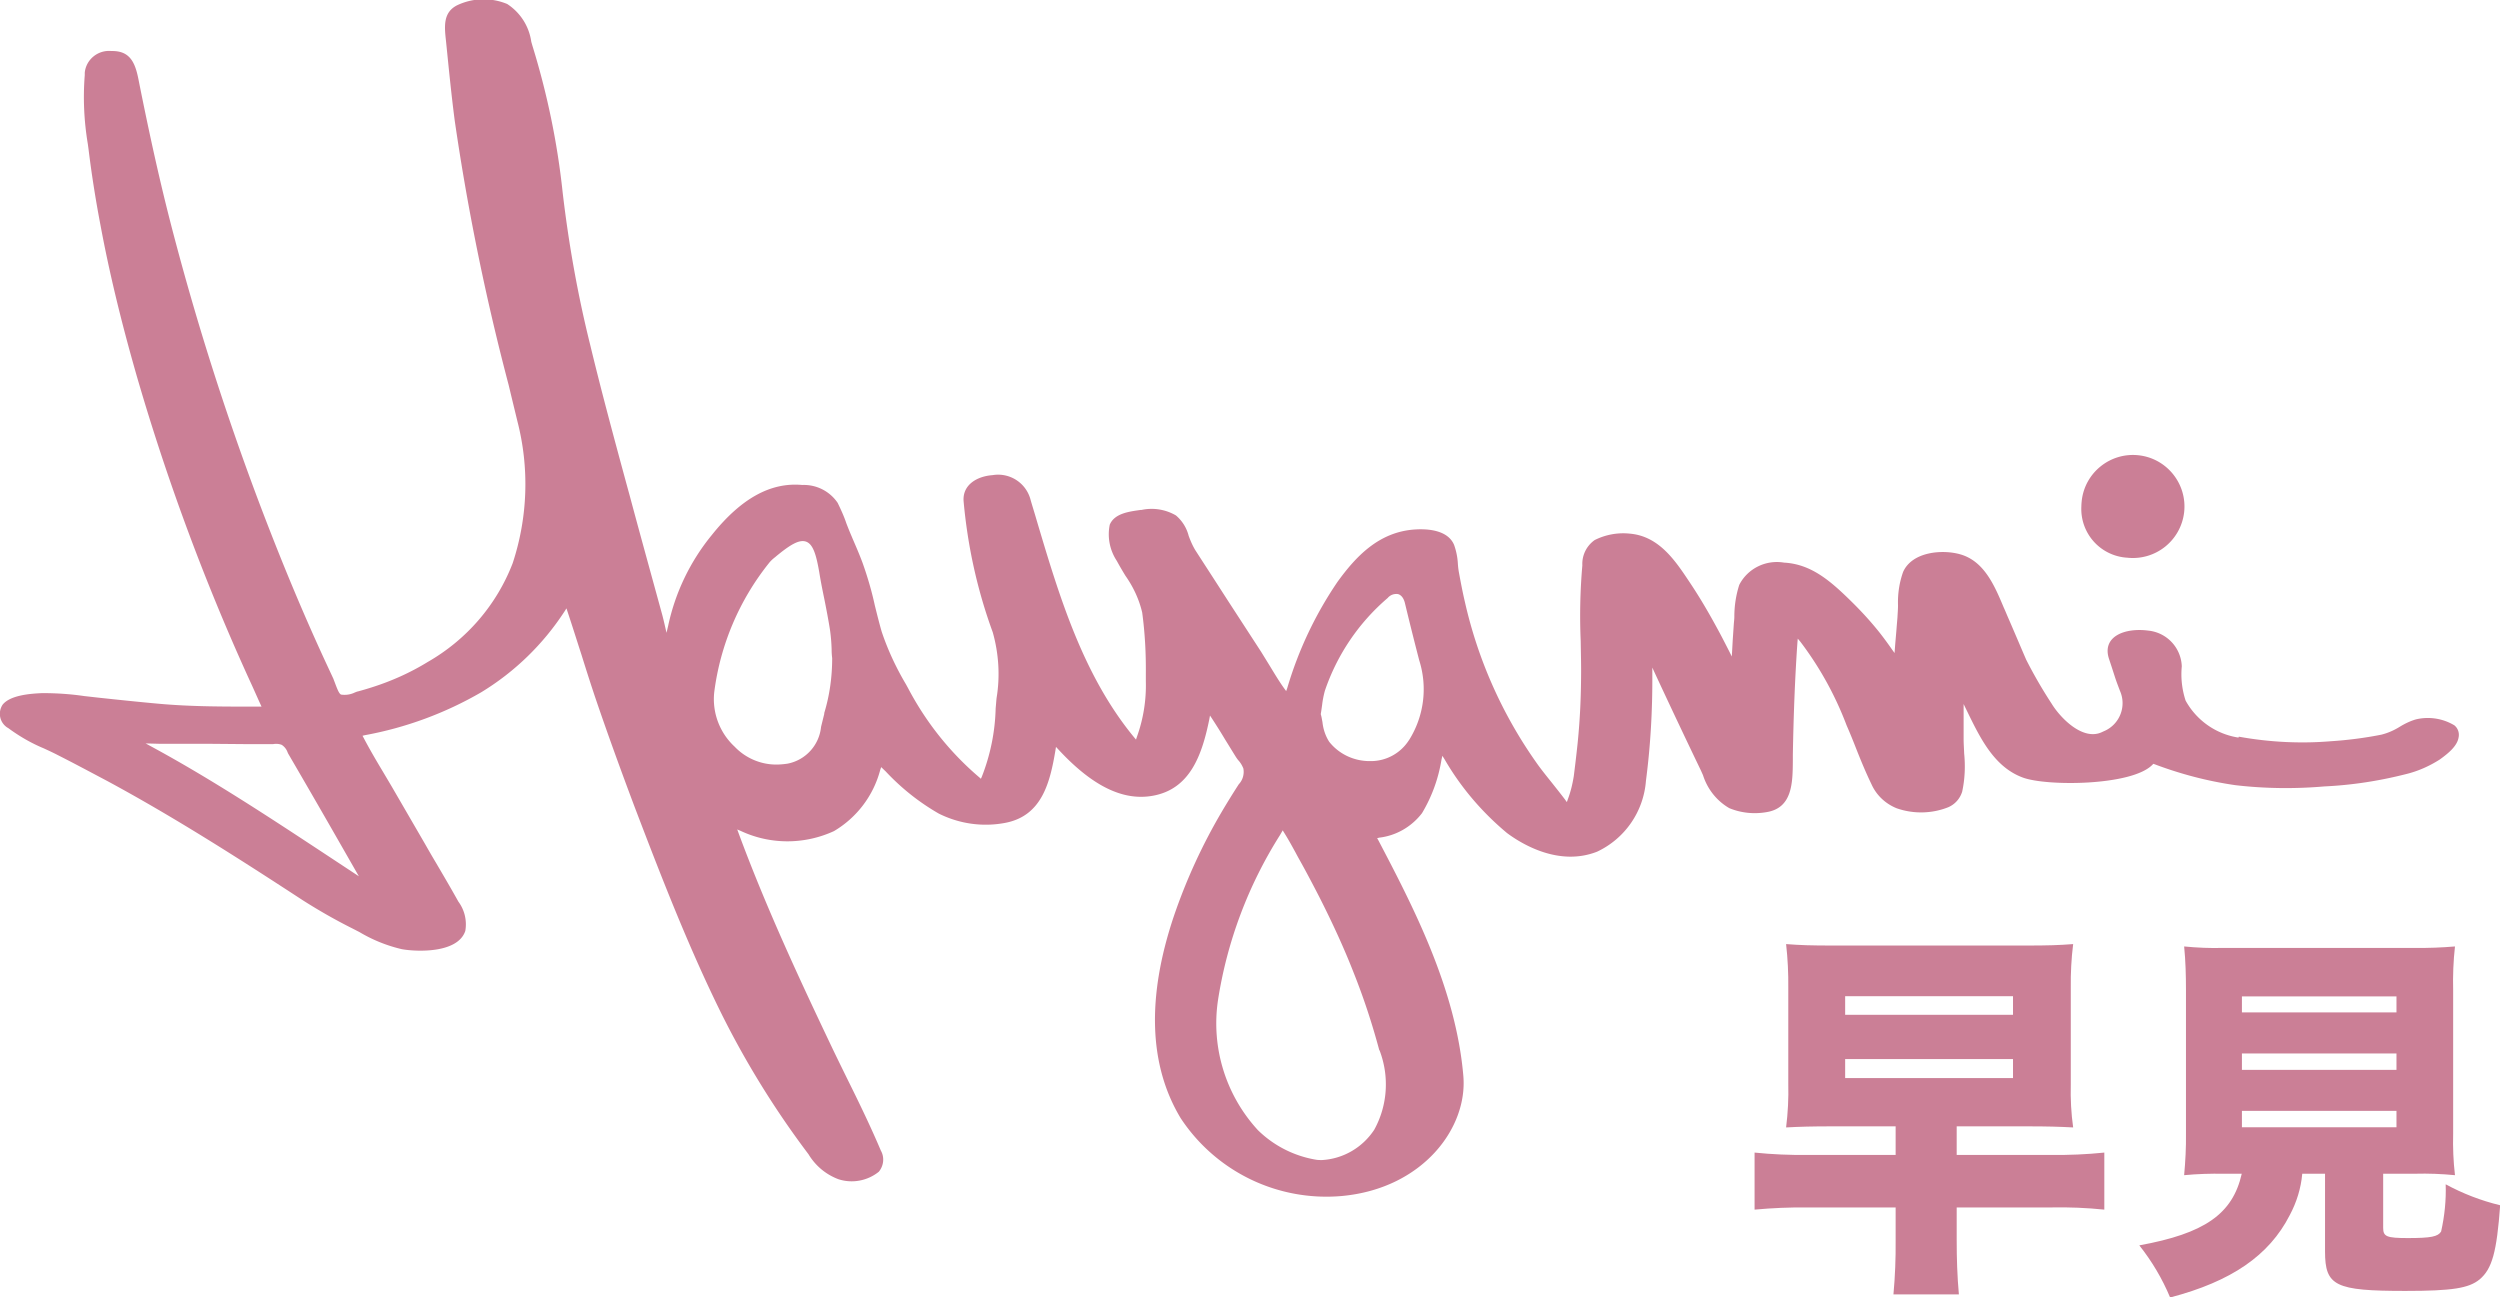
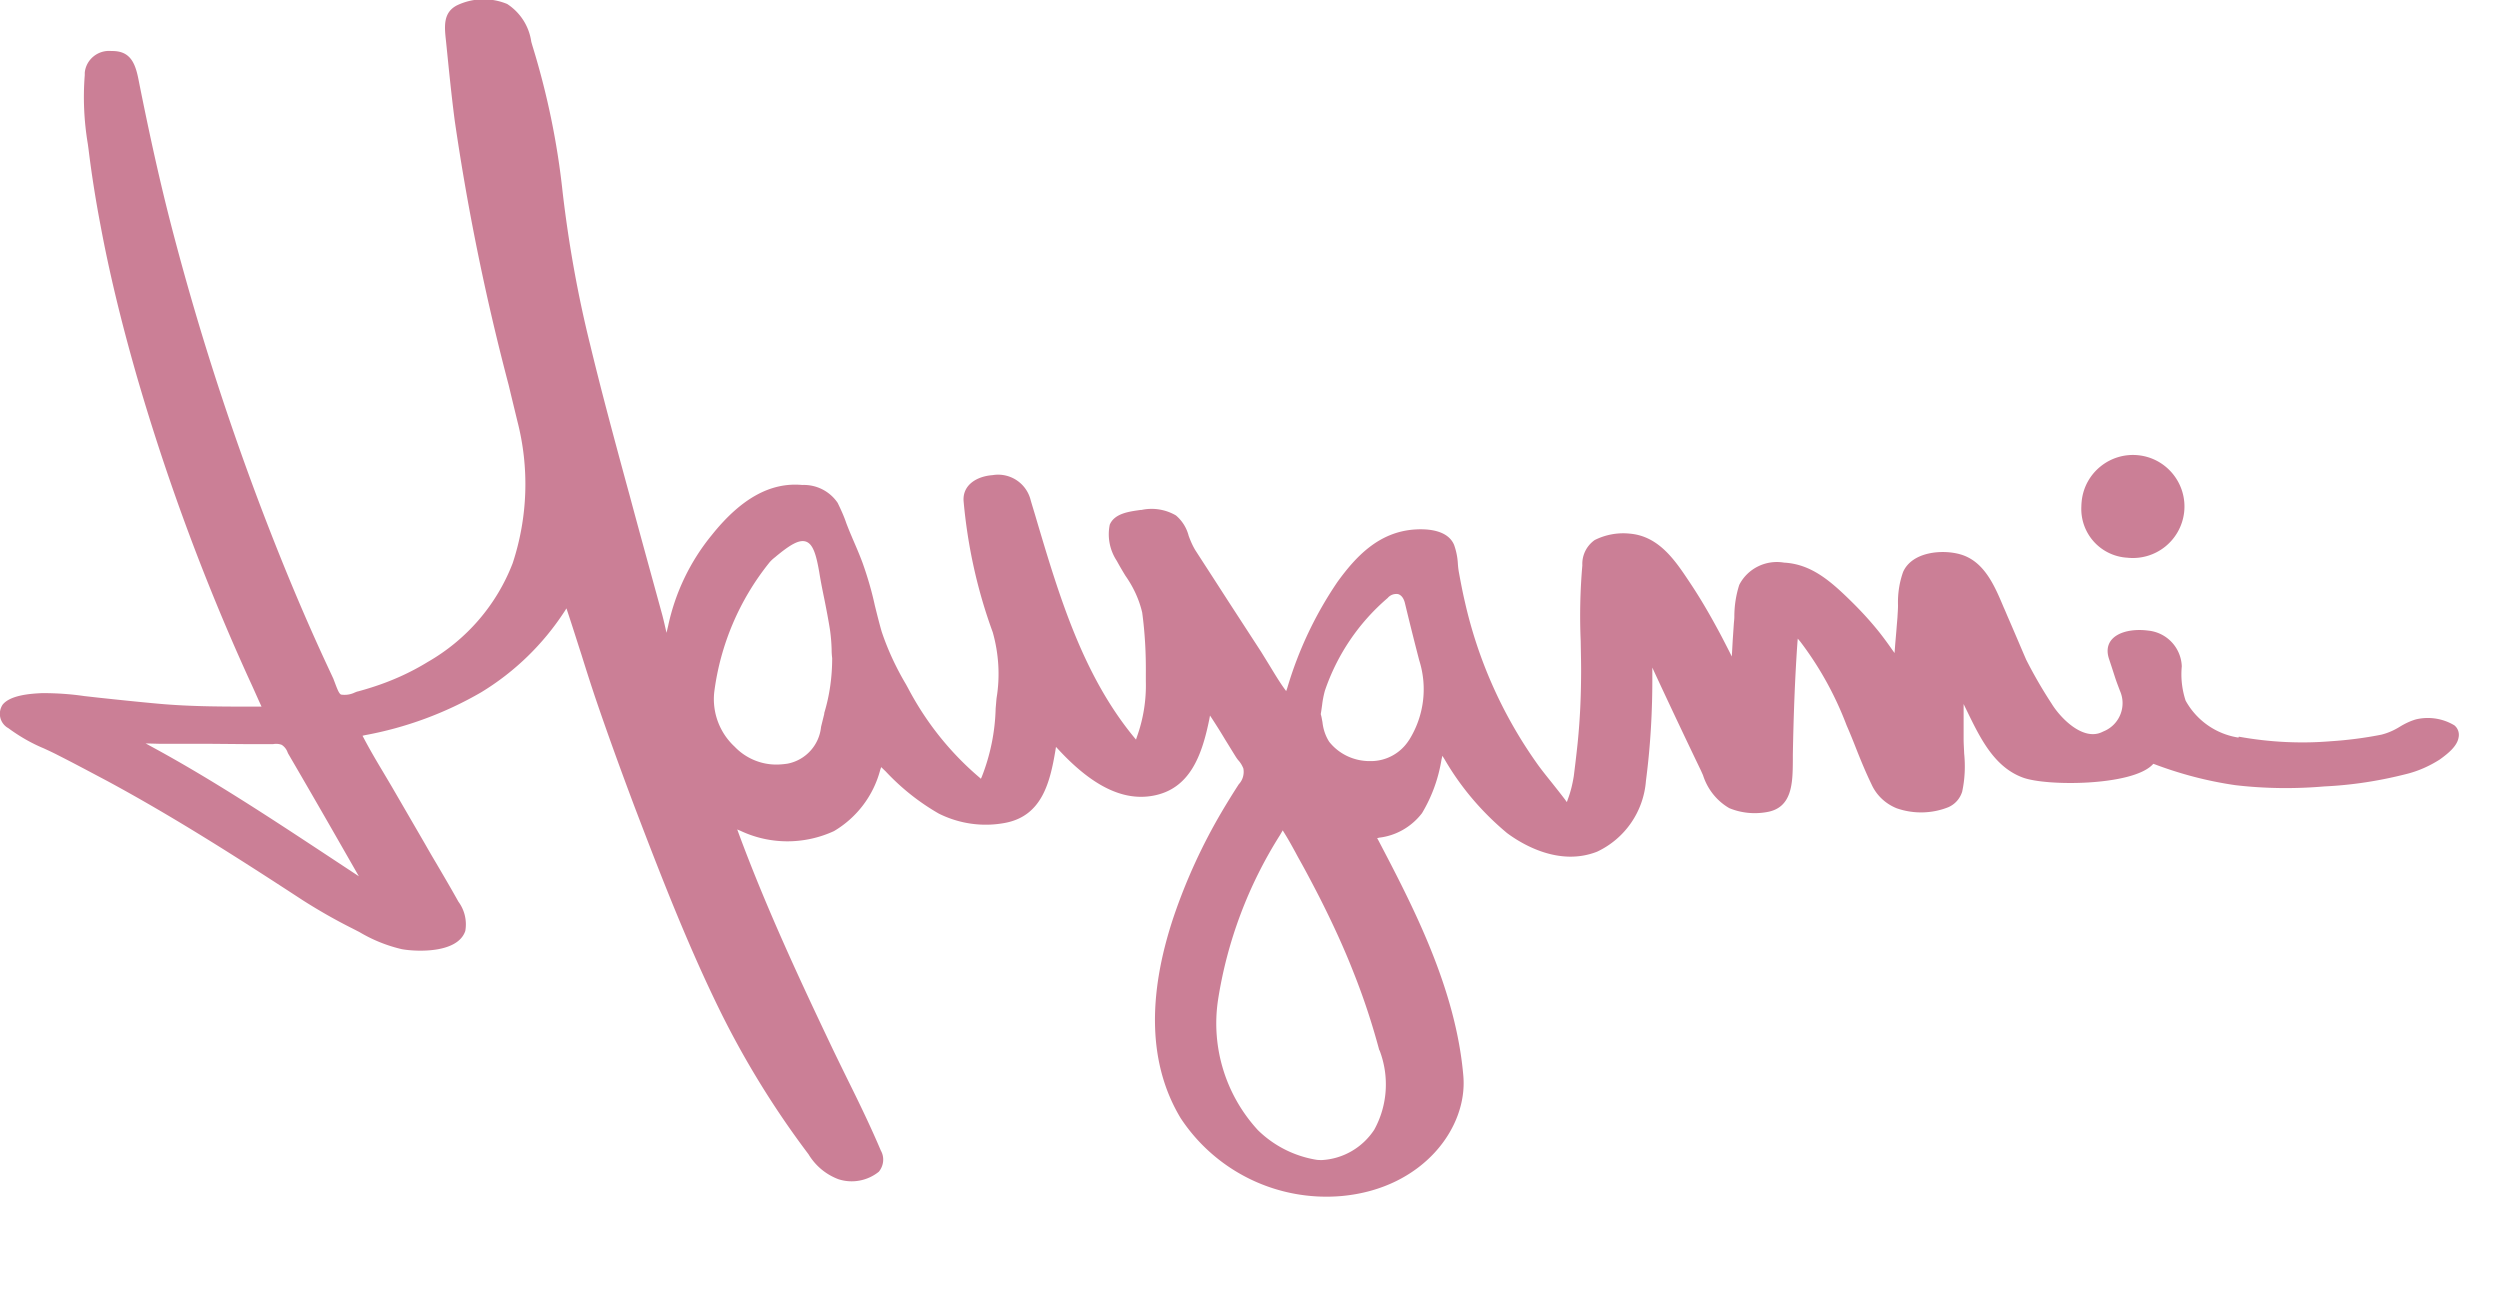
<svg xmlns="http://www.w3.org/2000/svg" viewBox="0 0 137.17 71.19">
  <g fill="#cb7f96">
    <path d="M122.82 40.47c-1.23-.19-2.3-.94-2.9-2.03-.2-.61-.27-1.25-.21-1.88a2.044 2.044 0 0 0-1.84-1.96c-1.3-.17-2.56.33-2.15 1.56s.28.91.6 1.75c.37.84-.01 1.83-.86 2.2-.03.01-.06.03-.09.04-1.07.55-2.33-.77-2.8-1.54-.51-.78-.98-1.59-1.4-2.42-.35-.81-.69-1.62-1.04-2.42-.06-.14-.12-.29-.19-.44-.5-1.19-1.07-2.55-2.4-2.92-.96-.27-2.62-.15-3.12.97-.21.59-.3 1.21-.28 1.83 0 .23-.02.45-.03.66l-.04.48c-.03.41-.07.81-.1 1.22l-.02.26-.15-.21c-.2-.29-.4-.56-.6-.82-.5-.64-1.05-1.24-1.63-1.81-1.13-1.11-2.19-2.04-3.68-2.12-1-.17-2 .32-2.46 1.22-.18.56-.27 1.15-.27 1.74 0 .14-.02.28-.03.42l-.06.89-.03.55-.02.33-.15-.3c-.25-.49-.46-.9-.67-1.28-.51-.94-1-1.76-1.49-2.49-.79-1.19-1.68-2.53-3.28-2.67-.66-.07-1.33.05-1.93.35a1.6 1.6 0 0 0-.68 1.39 31.95 31.95 0 0 0-.09 4.15c.01.67.03 1.35.02 2.03-.01 1.33-.08 2.51-.19 3.59-.07.66-.14 1.25-.21 1.8-.07.43-.17.85-.32 1.25l-.06.17-.1-.14c-.22-.29-.45-.58-.68-.87-.31-.39-.64-.79-.93-1.21A24.718 24.718 0 0 1 80.37 33c-.12-.51-.22-1.04-.32-1.58a4.02 4.02 0 0 1-.06-.5c-.02-.35-.09-.7-.21-1.03-.35-.82-1.47-.88-2.12-.84-2.02.12-3.29 1.52-4.27 2.87a20.79 20.79 0 0 0-2.76 5.83l-.06.17-.11-.15c-.28-.39-.53-.81-.78-1.22l-.48-.78-1.78-2.74-.49-.76c-.45-.7-.9-1.39-1.35-2.09-.15-.25-.26-.51-.36-.78a2.17 2.17 0 0 0-.7-1.12 2.65 2.65 0 0 0-1.89-.3h-.05c-.64.09-1.43.19-1.69.81-.14.69 0 1.4.39 1.99.14.26.3.53.47.81.43.61.75 1.29.92 2.02.15 1.11.21 2.23.2 3.35v.42a8.34 8.34 0 0 1-.49 3.05l-.05.15-.1-.12c-2.82-3.42-4.12-7.77-5.37-11.98-.1-.35-.21-.69-.31-1.04a1.838 1.838 0 0 0-2.09-1.37c-.84.06-1.65.52-1.59 1.42.22 2.46.75 4.88 1.6 7.2.33 1.17.41 2.41.21 3.61-.02.19-.03.37-.05.56-.03 1.29-.29 2.56-.76 3.76l-.05.11-.09-.08c-1.6-1.36-2.92-3.02-3.9-4.88l-.12-.22c-.54-.91-.99-1.87-1.33-2.88-.14-.48-.26-.97-.38-1.45-.17-.79-.4-1.57-.67-2.33-.17-.46-.37-.92-.56-1.36l-.05-.12c-.1-.23-.19-.46-.28-.69-.13-.39-.3-.76-.48-1.13a2.237 2.237 0 0 0-1.94-.98c-1.74-.16-3.36.74-4.96 2.74a11.706 11.706 0 0 0-2.4 4.99l-.09.38-.11-.48c-.04-.17-.08-.34-.12-.49l-.62-2.26c-.39-1.42-.78-2.84-1.16-4.26l-.2-.73c-.67-2.47-1.36-5.02-1.97-7.55-.69-2.77-1.19-5.58-1.52-8.41-.29-2.73-.85-5.42-1.66-8.04l-.06-.21c-.12-.85-.6-1.6-1.32-2.07a3.38 3.38 0 0 0-2.75.07c-.77.39-.7 1.15-.61 1.95.15 1.48.29 2.92.48 4.38.71 4.89 1.7 9.73 2.96 14.51.16.67.32 1.33.48 1.99.66 2.56.57 5.26-.26 7.78-.88 2.29-2.53 4.2-4.66 5.42-.96.59-1.99 1.05-3.06 1.39-.25.08-.52.16-.78.23-.03 0-.09.03-.15.05-.24.12-.51.16-.77.12-.11-.06-.19-.26-.34-.66-.03-.08-.06-.15-.07-.19l-.47-1.01c-1.14-2.47-2.21-5.02-3.28-7.8-2.01-5.23-3.72-10.56-5.13-15.98-.61-2.35-1.19-4.93-1.83-8.15-.19-.95-.5-1.54-1.48-1.52-.73-.07-1.39.46-1.46 1.19v.13c-.1 1.27-.04 2.54.17 3.79l.04.3c.17 1.38.39 2.77.65 4.13.47 2.53 1.11 5.2 1.95 8.14a122.52 122.52 0 0 0 5.6 15.43c.24.54.48 1.08.73 1.62.17.37.33.74.5 1.11l.06.13h-.14c-1.8 0-3.66.01-5.53-.16-.78-.07-1.56-.15-2.33-.23l-.94-.1-.8-.09c-.75-.11-1.52-.16-2.28-.16-.75.03-1.79.13-2.19.64-.27.42-.16.97.26 1.25.01 0 .03.02.04.02.61.45 1.26.83 1.96 1.12.26.12.52.24.77.37.93.47 1.84.96 2.73 1.43 3.74 2.02 7.35 4.34 10.72 6.54.88.56 1.79 1.08 2.73 1.55l.37.19c.72.43 1.51.75 2.33.94.77.14 3.06.25 3.48-1 .1-.57-.04-1.15-.38-1.61-.4-.72-.83-1.45-1.24-2.15-.21-.35-.41-.7-.61-1.05l-1.81-3.12-.48-.81c-.36-.6-.73-1.23-1.06-1.86l-.06-.11.12-.03c2.25-.41 4.42-1.21 6.4-2.36 1.84-1.12 3.4-2.64 4.57-4.44l.1-.16.06.18c.26.78.51 1.58.76 2.35.25.8.51 1.62.78 2.42.66 1.94 1.38 3.92 2.12 5.89 1.52 3.99 3.03 7.87 4.85 11.53a49.284 49.284 0 0 0 4.71 7.58c.38.63.95 1.11 1.64 1.37.76.25 1.6.09 2.22-.41.27-.33.32-.79.11-1.16-.55-1.3-1.18-2.6-1.8-3.85-.27-.55-.54-1.1-.81-1.66-1.7-3.57-3.65-7.72-5.2-11.92l-.07-.19.19.08c1.62.76 3.49.76 5.12.01a5.538 5.538 0 0 0 2.54-3.37l.05-.14.25.24c.85.91 1.83 1.69 2.91 2.31 1.14.57 2.44.75 3.69.5 1.96-.4 2.41-2.18 2.71-3.97l.03-.19.13.14c1.86 2.01 3.55 2.84 5.19 2.54 2.04-.37 2.69-2.23 3.09-4.18l.04-.22.12.18c.24.37.48.75.7 1.12.2.32.4.65.6.97.04.06.08.12.13.18.12.13.21.28.28.45.06.31-.03.64-.25.87a44.266 44.266 0 0 0-.94 1.52 31.017 31.017 0 0 0-2.63 5.74c-1.49 4.45-1.36 8.17.38 11.06a9.576 9.576 0 0 0 8.87 4.27c4.42-.42 6.89-3.74 6.64-6.59-.41-4.8-2.77-9.31-4.67-12.94l-.06-.1.12-.03c.93-.11 1.77-.6 2.34-1.34.54-.9.9-1.89 1.07-2.93l.05-.22.12.19c.89 1.54 2.06 2.91 3.43 4.05.78.58 2.83 1.85 4.94 1.02 1.53-.72 2.55-2.2 2.68-3.89.25-1.92.36-3.86.35-5.8v-.41l.17.37c.88 1.89 1.68 3.58 2.44 5.16.06.12.11.24.17.37.24.76.75 1.41 1.44 1.81.65.27 1.36.34 2.05.22 1.42-.23 1.43-1.61 1.44-2.83v-.31c.04-2.27.12-4.28.25-6.15l.02-.23.15.18c1.06 1.4 1.91 2.94 2.53 4.58.18.41.35.83.51 1.24.26.66.54 1.34.85 1.98.27.61.77 1.08 1.39 1.33.92.32 1.93.3 2.83-.06.37-.16.64-.47.76-.85.15-.69.18-1.4.11-2.1-.01-.28-.03-.55-.03-.81v-1.9l.19.39c.73 1.5 1.49 3.06 3.05 3.64 1.29.49 6.01.47 7.13-.71l.04-.04.06.02c1.43.54 2.91.93 4.43 1.15 1.62.19 3.26.21 4.89.07 1.51-.07 3-.3 4.46-.67.67-.16 1.3-.44 1.88-.81.47-.34.96-.74 1.03-1.22a.674.674 0 0 0-.23-.65c-.63-.38-1.39-.5-2.11-.33-.31.09-.6.23-.88.4-.32.2-.66.35-1.02.44-.91.18-1.84.3-2.77.36-1.69.14-3.39.05-5.05-.25M17.75 46.8c-2.93-1.93-5.97-3.93-9.1-5.65l-.66-.36.75.02h2.62l2.29.02h1.33c.16-.03.33-.02.48.04.15.1.26.24.32.41.02.04.03.07.05.1 1.02 1.75 2.03 3.5 3.03 5.25l.83 1.45-1.94-1.28Zm27.48-7.65-.18.73c-.1 1.01-.85 1.83-1.84 2.02-.2.03-.41.05-.62.05-.86 0-1.69-.36-2.28-.98a3.555 3.555 0 0 1-1.12-3c.33-2.58 1.37-5.03 2.99-7.06.1-.13.22-.24.35-.34l.07-.06c.72-.59 1.24-.93 1.63-.79s.56.75.72 1.67c.08.5.18 1 .28 1.48.11.55.22 1.12.31 1.69.05.35.08.71.09 1.07 0 .16.01.32.03.48 0 1.03-.14 2.05-.44 3.03m30.47 18.48c.55 1.43.45 3.03-.29 4.37-.64.97-1.69 1.59-2.86 1.66-.11 0-.23 0-.34-.02a5.96 5.96 0 0 1-3.18-1.62 8.655 8.655 0 0 1-2.19-7.14c.5-3.22 1.66-6.3 3.4-9.05l.15-.26.16.26c.19.31.37.64.54.95.08.15.16.3.24.44.38.68.73 1.35 1.06 1.99.74 1.46 1.36 2.81 1.88 4.14.56 1.4 1.03 2.83 1.42 4.29m1.62-17.01c-.45.7-1.22 1.13-2.05 1.14h-.1c-.86 0-1.68-.38-2.22-1.06-.21-.33-.33-.7-.37-1.08-.03-.15-.05-.3-.09-.42v-.04c.03-.17.05-.33.07-.47.03-.26.08-.52.15-.78a11.6 11.6 0 0 1 3.45-5.1c.14-.17.37-.25.58-.21.12.04.29.16.37.51.25 1.04.51 2.08.78 3.12a5.24 5.24 0 0 1-.56 4.38m39.41-10.01a2.83 2.83 0 0 0 3.12-2.5c.17-1.55-.95-2.95-2.5-3.12s-2.95.95-3.12 2.5c-.01.1-.02.21-.02.31a2.678 2.678 0 0 0 2.52 2.81" />
-     <path d="M100.55 61.8c-1.13 0-1.82.02-2.55.06.1-.8.14-1.6.12-2.4v-5.24c.01-.81-.03-1.62-.12-2.42.79.06 1.34.08 2.59.08h10.57c1.23 0 1.8-.02 2.59-.08-.1.8-.14 1.6-.13 2.4v5.3c-.02.79.02 1.58.13 2.36-.77-.04-1.38-.06-2.57-.06h-3.82v1.57h5.18c.98.01 1.95-.03 2.92-.13v3.13c-.97-.1-1.95-.14-2.92-.12h-5.18v1.8c0 .99.03 1.98.12 2.97h-3.59c.09-.99.13-1.98.12-2.97v-1.8h-4.82c-.98-.01-1.95.03-2.92.12v-3.13c.97.1 1.95.14 2.92.13h4.82V61.8h-3.47Zm.69-6.12h9.21v-1.02h-9.21v1.02Zm0 3.47h9.21v-1.04h-9.21v1.04Zm20.77 5.25c-.72-.01-1.45.01-2.17.08.07-.76.11-1.52.1-2.28v-7.87c0-.8-.02-1.6-.1-2.4.71.07 1.43.1 2.15.08h10.54c.72.01 1.45-.02 2.17-.08-.09.8-.12 1.6-.1 2.4v7.87c-.02.76.01 1.52.1 2.28-.73-.07-1.46-.1-2.19-.08h-1.75v2.97c0 .48.19.56 1.36.56 1.27 0 1.65-.08 1.82-.36.19-.85.28-1.72.25-2.59.94.51 1.95.9 2.99 1.15-.19 2.57-.44 3.49-1.13 4.07-.59.48-1.48.63-4.07.63-3.86 0-4.41-.27-4.41-2.17V64.4h-1.25c-.07.8-.31 1.57-.69 2.28-1.13 2.21-3.2 3.63-6.56 4.51-.43-1.03-1-1.99-1.69-2.86 3.57-.65 5.12-1.71 5.62-3.93h-.98Zm1-8.85h8.48v-.88h-8.48v.88Zm0 3.15h8.48v-.9h-8.48v.9Zm0 3.15h8.48v-.9h-8.48v.9Z" />
  </g>
</svg>